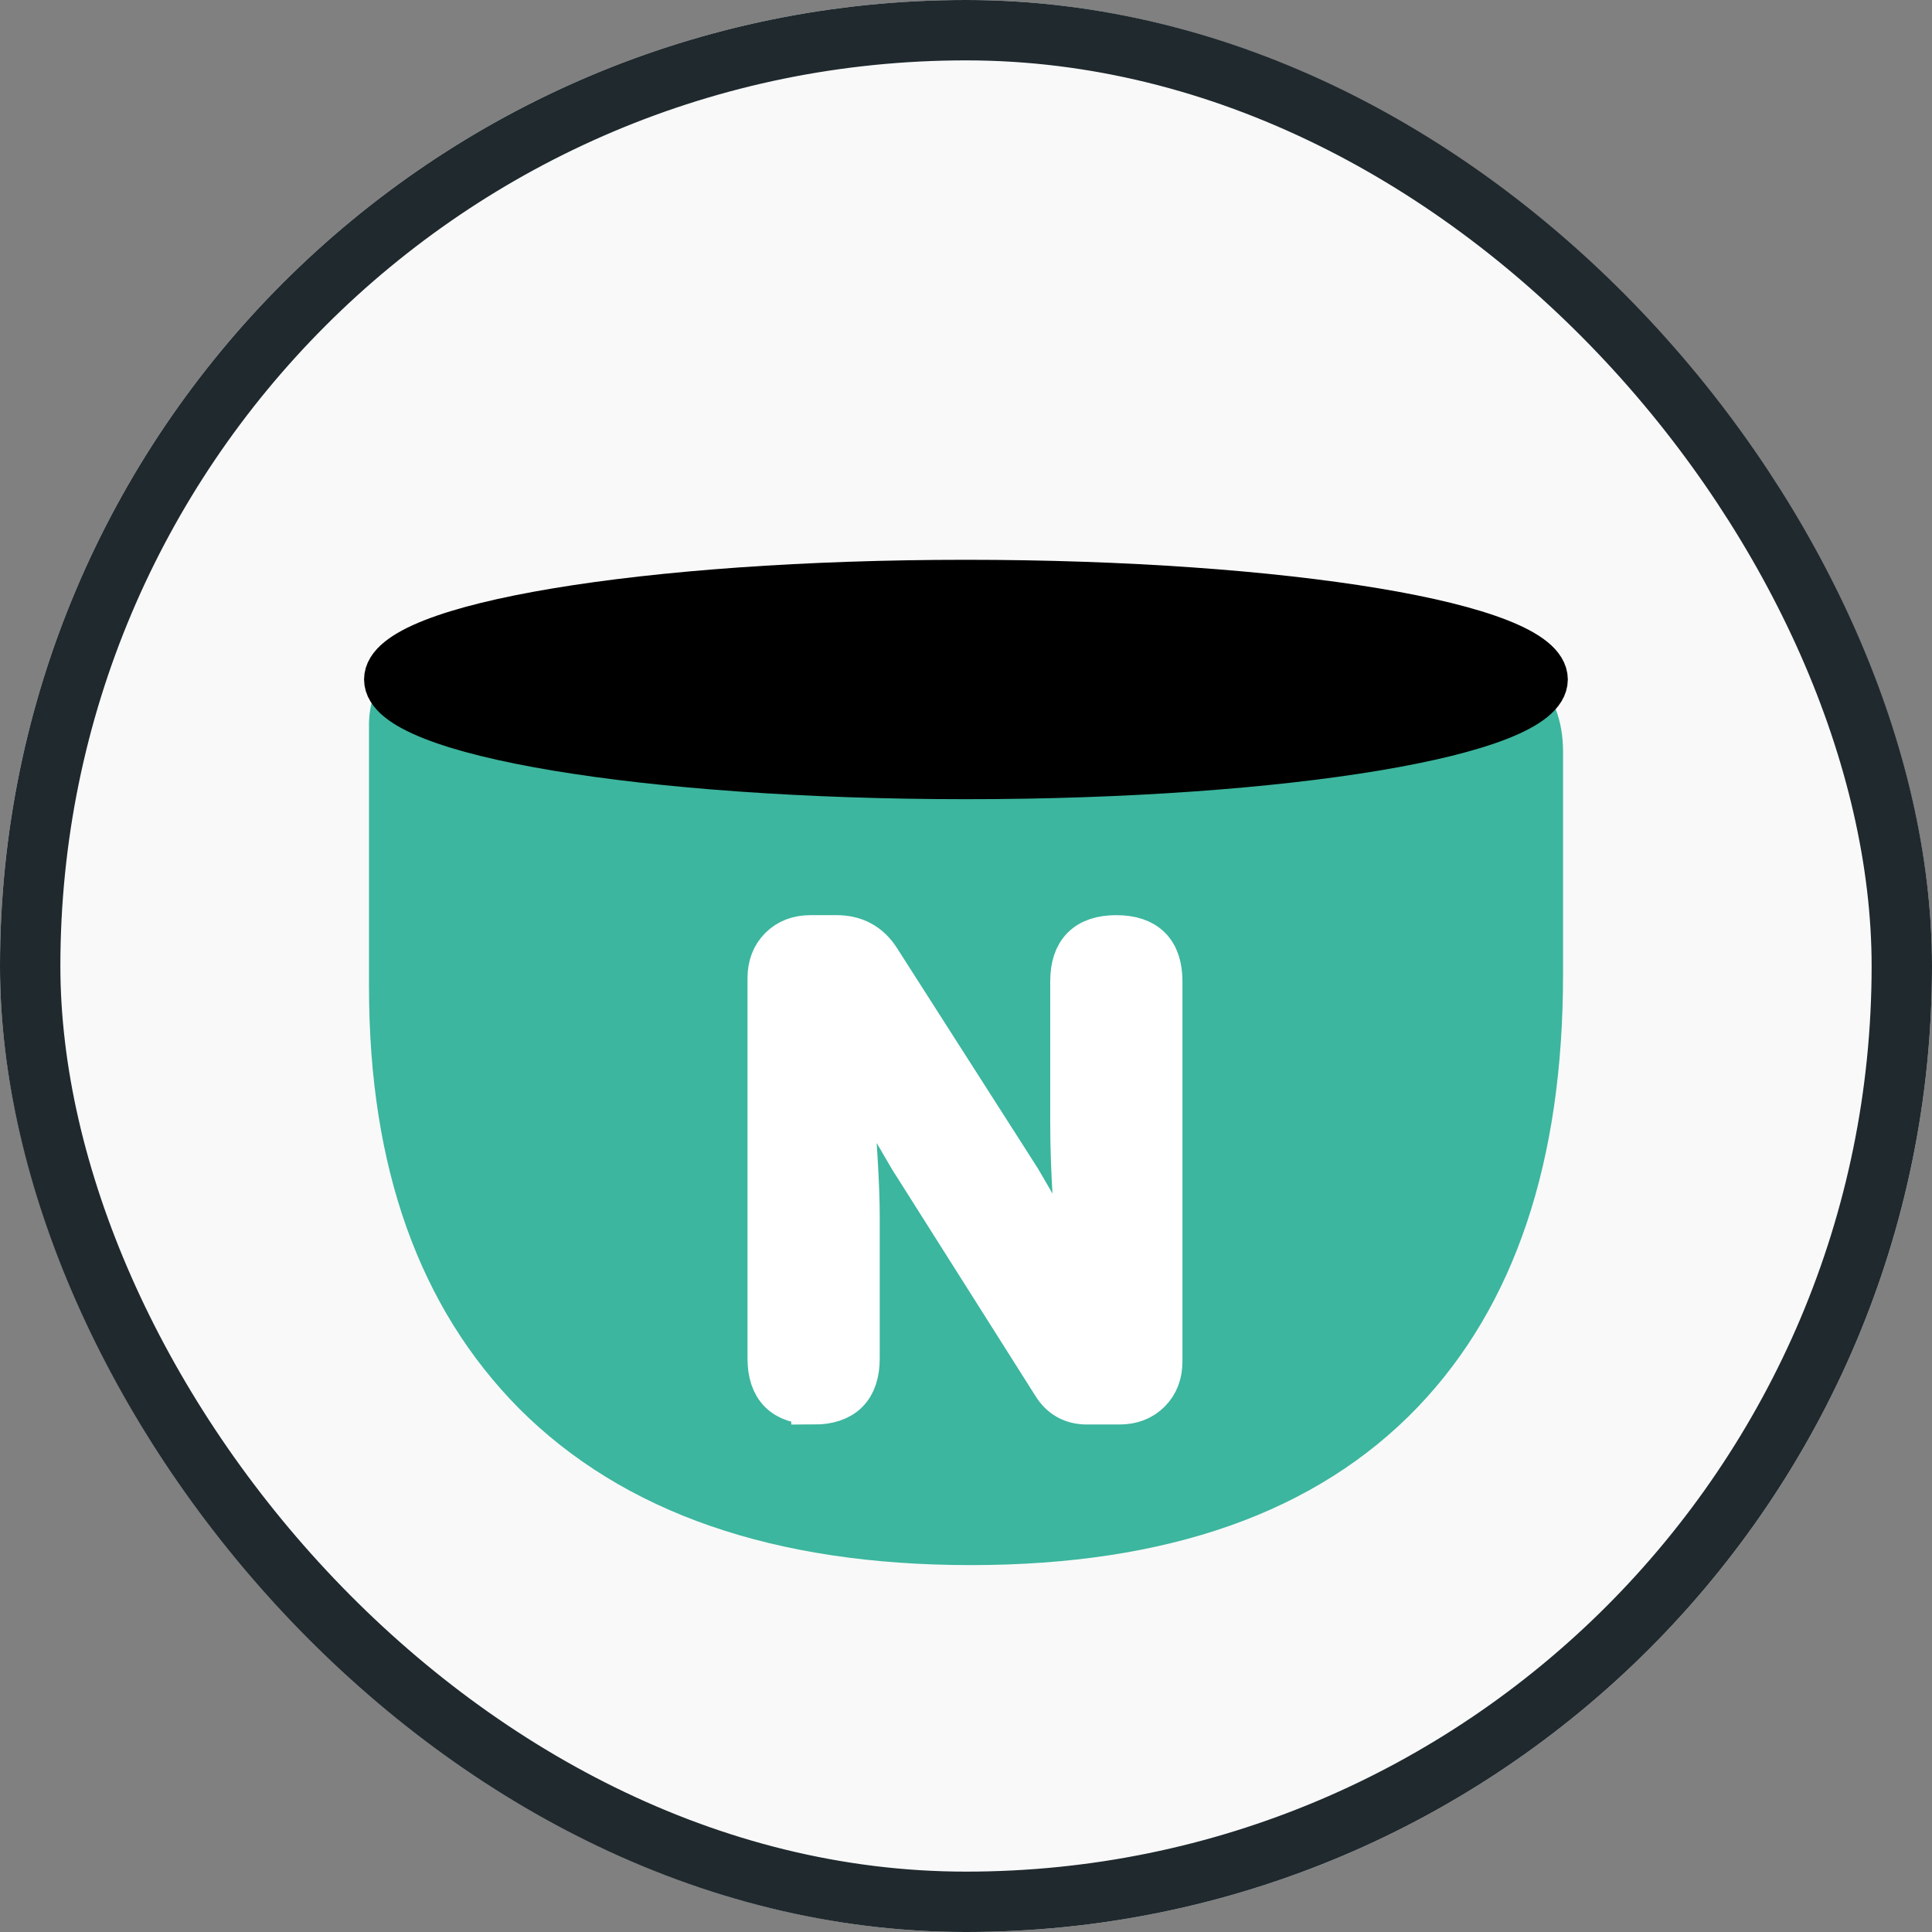
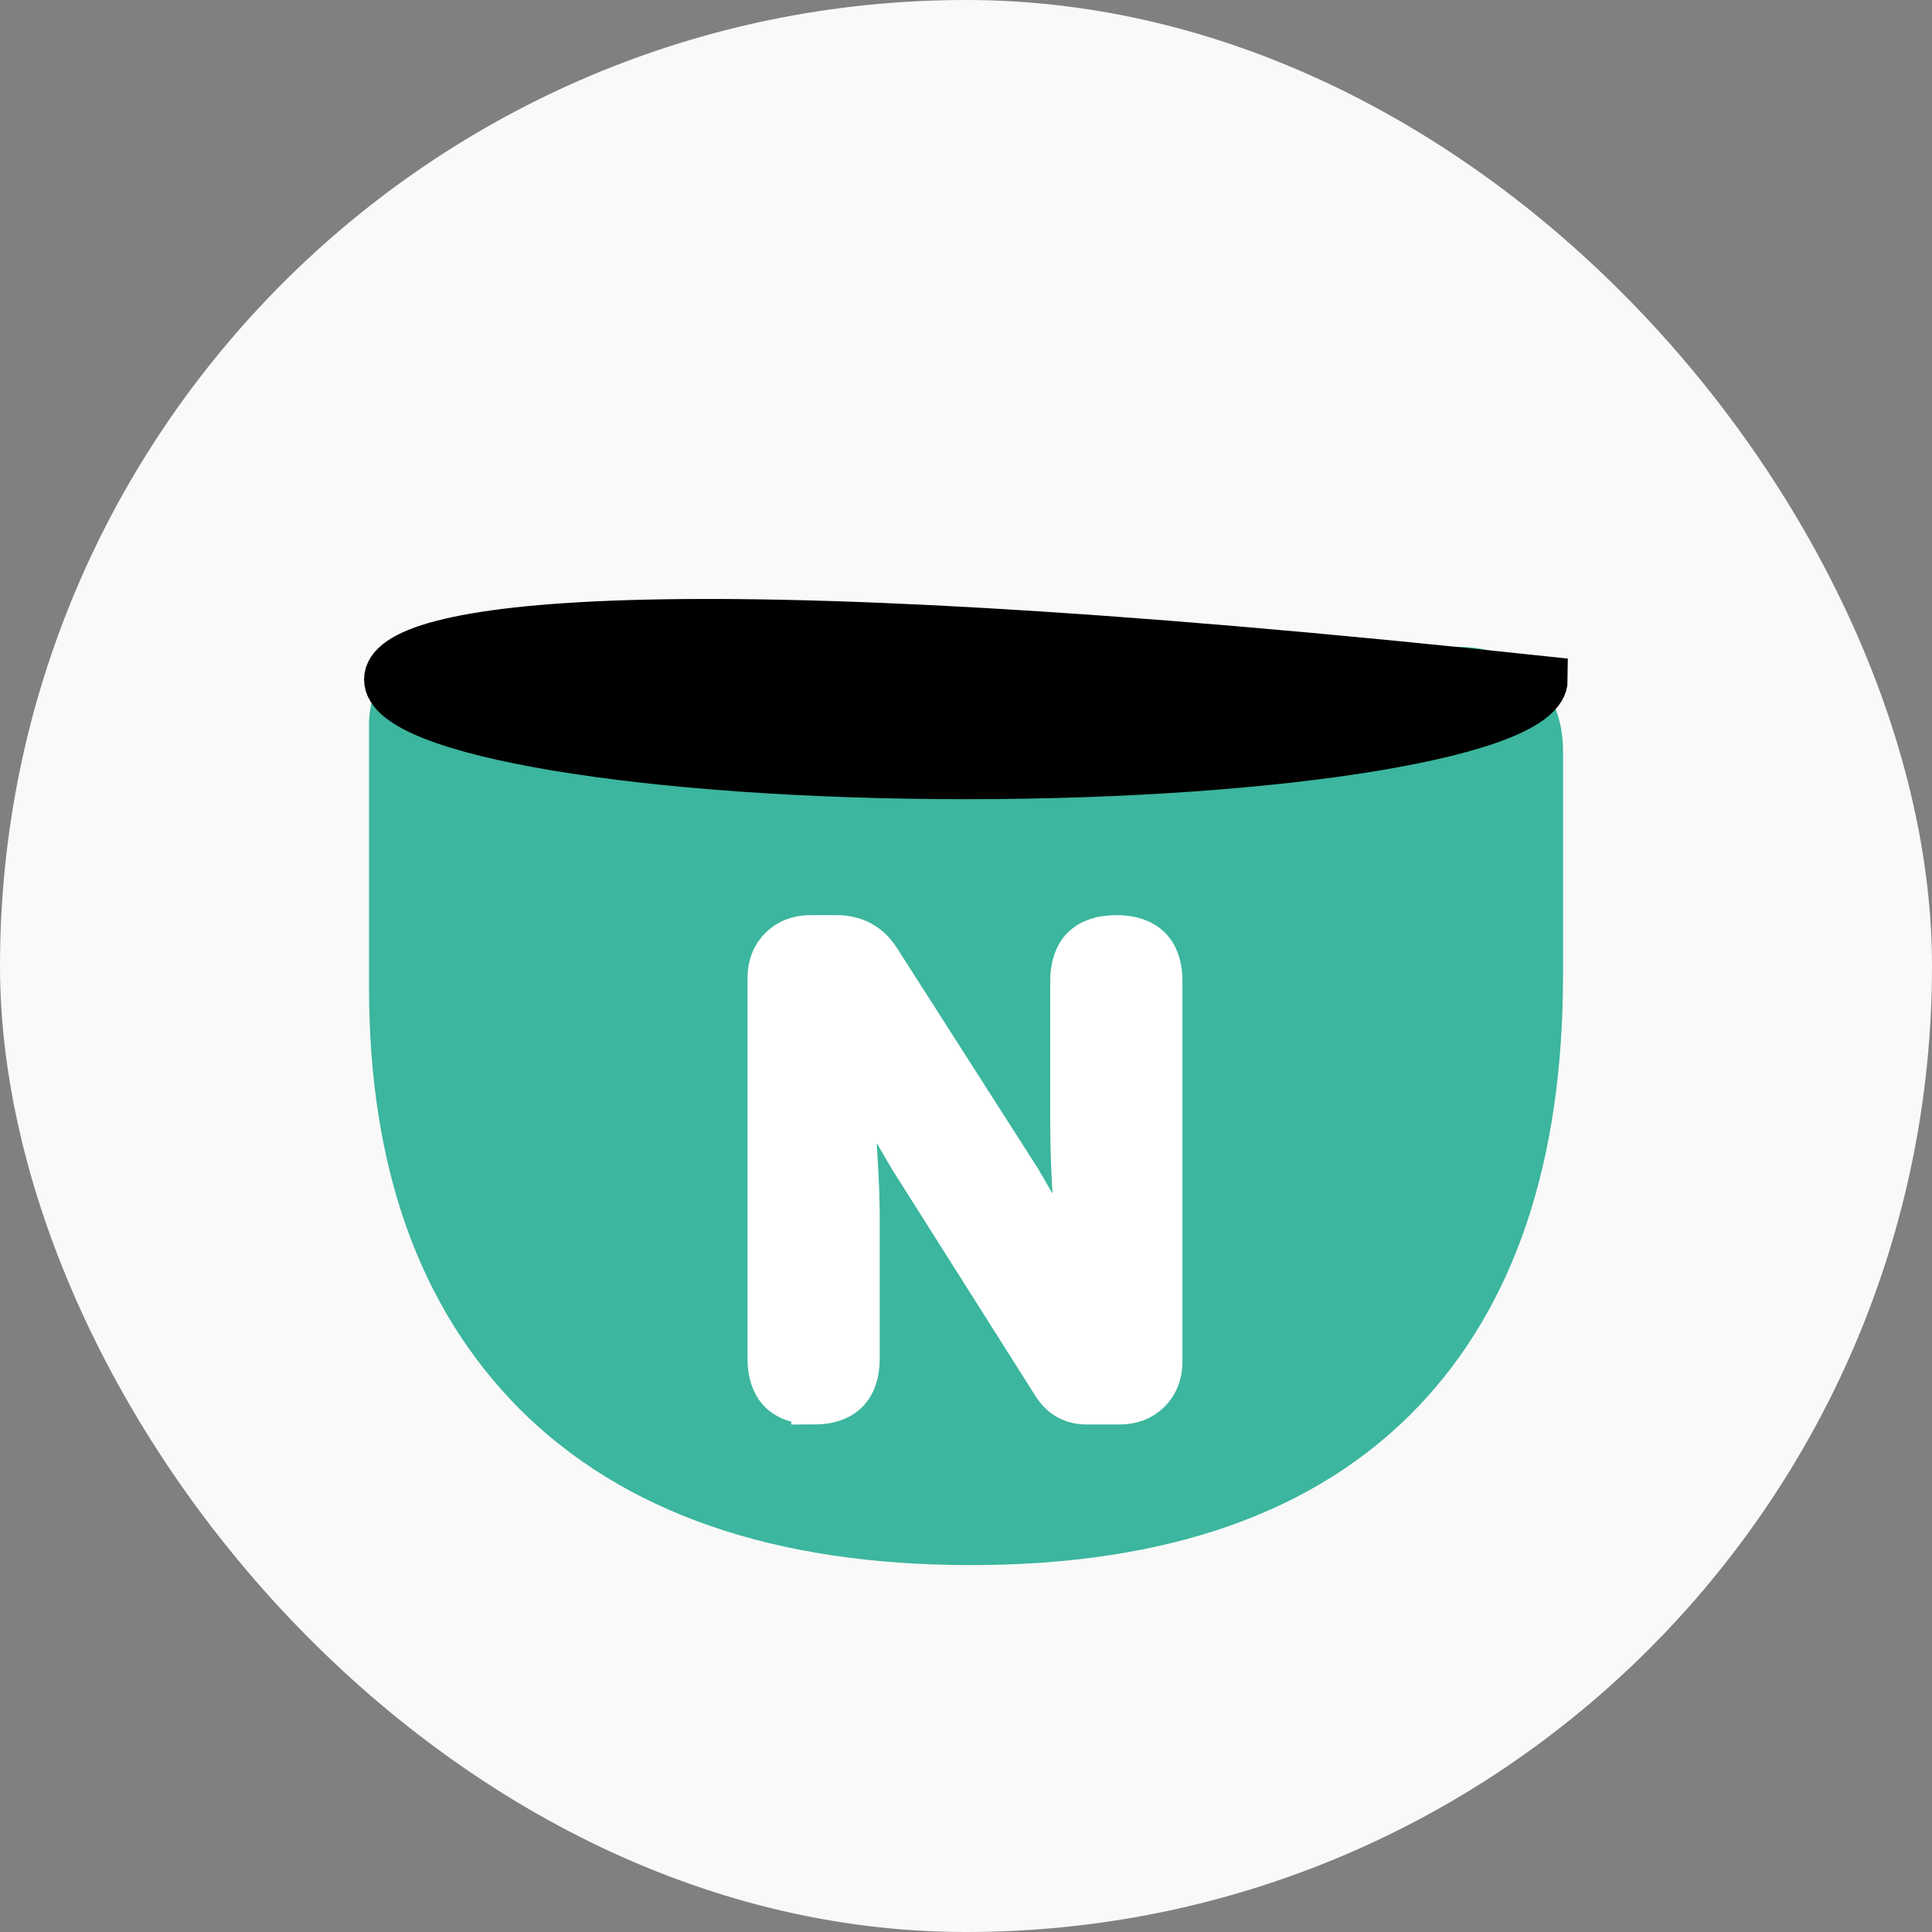
<svg xmlns="http://www.w3.org/2000/svg" width="32" height="32" viewBox="0 0 32 32" fill="none">
  <rect x="0" y="0" width="32" height="32" fill="#808080" stroke="none" />
  <g clip-path="url(#clip0_988_14465)">
    <path d="M16 32C24.837 32 32 24.837 32 16C32 7.163 24.837 0 16 0C7.163 0 0 7.163 0 16C0 24.837 7.163 32 16 32Z" fill="#F9F9F9" />
    <path d="M6.111 12.024C6.111 11.632 6.231 11.316 6.471 11.075C6.712 10.834 7.028 10.714 7.42 10.714H24.152C24.668 10.714 25.087 10.875 25.408 11.196C25.729 11.516 25.889 11.934 25.889 12.452V16.141C25.889 19.241 25.087 21.628 23.484 23.304C21.81 25.05 19.341 25.923 16.081 25.923C12.821 25.923 10.326 25.058 8.598 23.33C6.941 21.655 6.112 19.329 6.112 16.354V12.025L6.111 12.024ZM9.291 14.669V15.899C9.291 19.89 11.554 21.886 16.08 21.886C20.605 21.886 22.734 19.89 22.734 15.899C22.734 15.22 22.184 14.669 21.505 14.669H9.291Z" fill="#3CB69E" />
    <path d="M22.744 13.961H8.61V21.899H22.744V13.961Z" fill="#3CB69E" />
-     <path d="M15.999 12.852C21.292 12.852 25.583 12.136 25.583 11.254C25.583 10.372 21.292 9.657 15.999 9.657C10.706 9.657 6.415 10.372 6.415 11.254C6.415 12.136 10.706 12.852 15.999 12.852Z" fill="black" stroke="black" stroke-width="0.77" stroke-miterlimit="10" />
+     <path d="M15.999 12.852C21.292 12.852 25.583 12.136 25.583 11.254C10.706 9.657 6.415 10.372 6.415 11.254C6.415 12.136 10.706 12.852 15.999 12.852Z" fill="black" stroke="black" stroke-width="0.77" stroke-miterlimit="10" />
    <path d="M13.476 23.223C12.993 23.223 12.751 22.982 12.751 22.498V16.201C12.751 16.002 12.813 15.839 12.938 15.714C13.062 15.59 13.224 15.528 13.425 15.528H13.86C14.156 15.528 14.385 15.652 14.544 15.9L16.875 19.546L17.9 21.307H17.952C17.827 20.34 17.765 19.429 17.765 18.573V16.253C17.765 15.77 18.006 15.528 18.49 15.528C18.973 15.528 19.215 15.77 19.215 16.253V22.55C19.215 22.751 19.152 22.913 19.028 23.037C18.903 23.162 18.742 23.224 18.541 23.224H18.002C17.767 23.224 17.587 23.124 17.463 22.924L15.091 19.175L14.076 17.436H14.024C14.031 17.526 14.045 17.663 14.066 17.85C14.155 18.885 14.201 19.652 14.201 20.149V22.5C14.201 22.983 13.959 23.225 13.476 23.225V23.223Z" fill="white" stroke="white" stroke-width="0.74" stroke-miterlimit="10" />
  </g>
-   <rect x="0.5" y="0.5" width="31" height="31" rx="15.5" stroke="#1F292E" />
  <defs>
    <clipPath id="clip0_988_14465">
      <rect width="32" height="32" rx="16" fill="white" />
    </clipPath>
  </defs>
</svg>